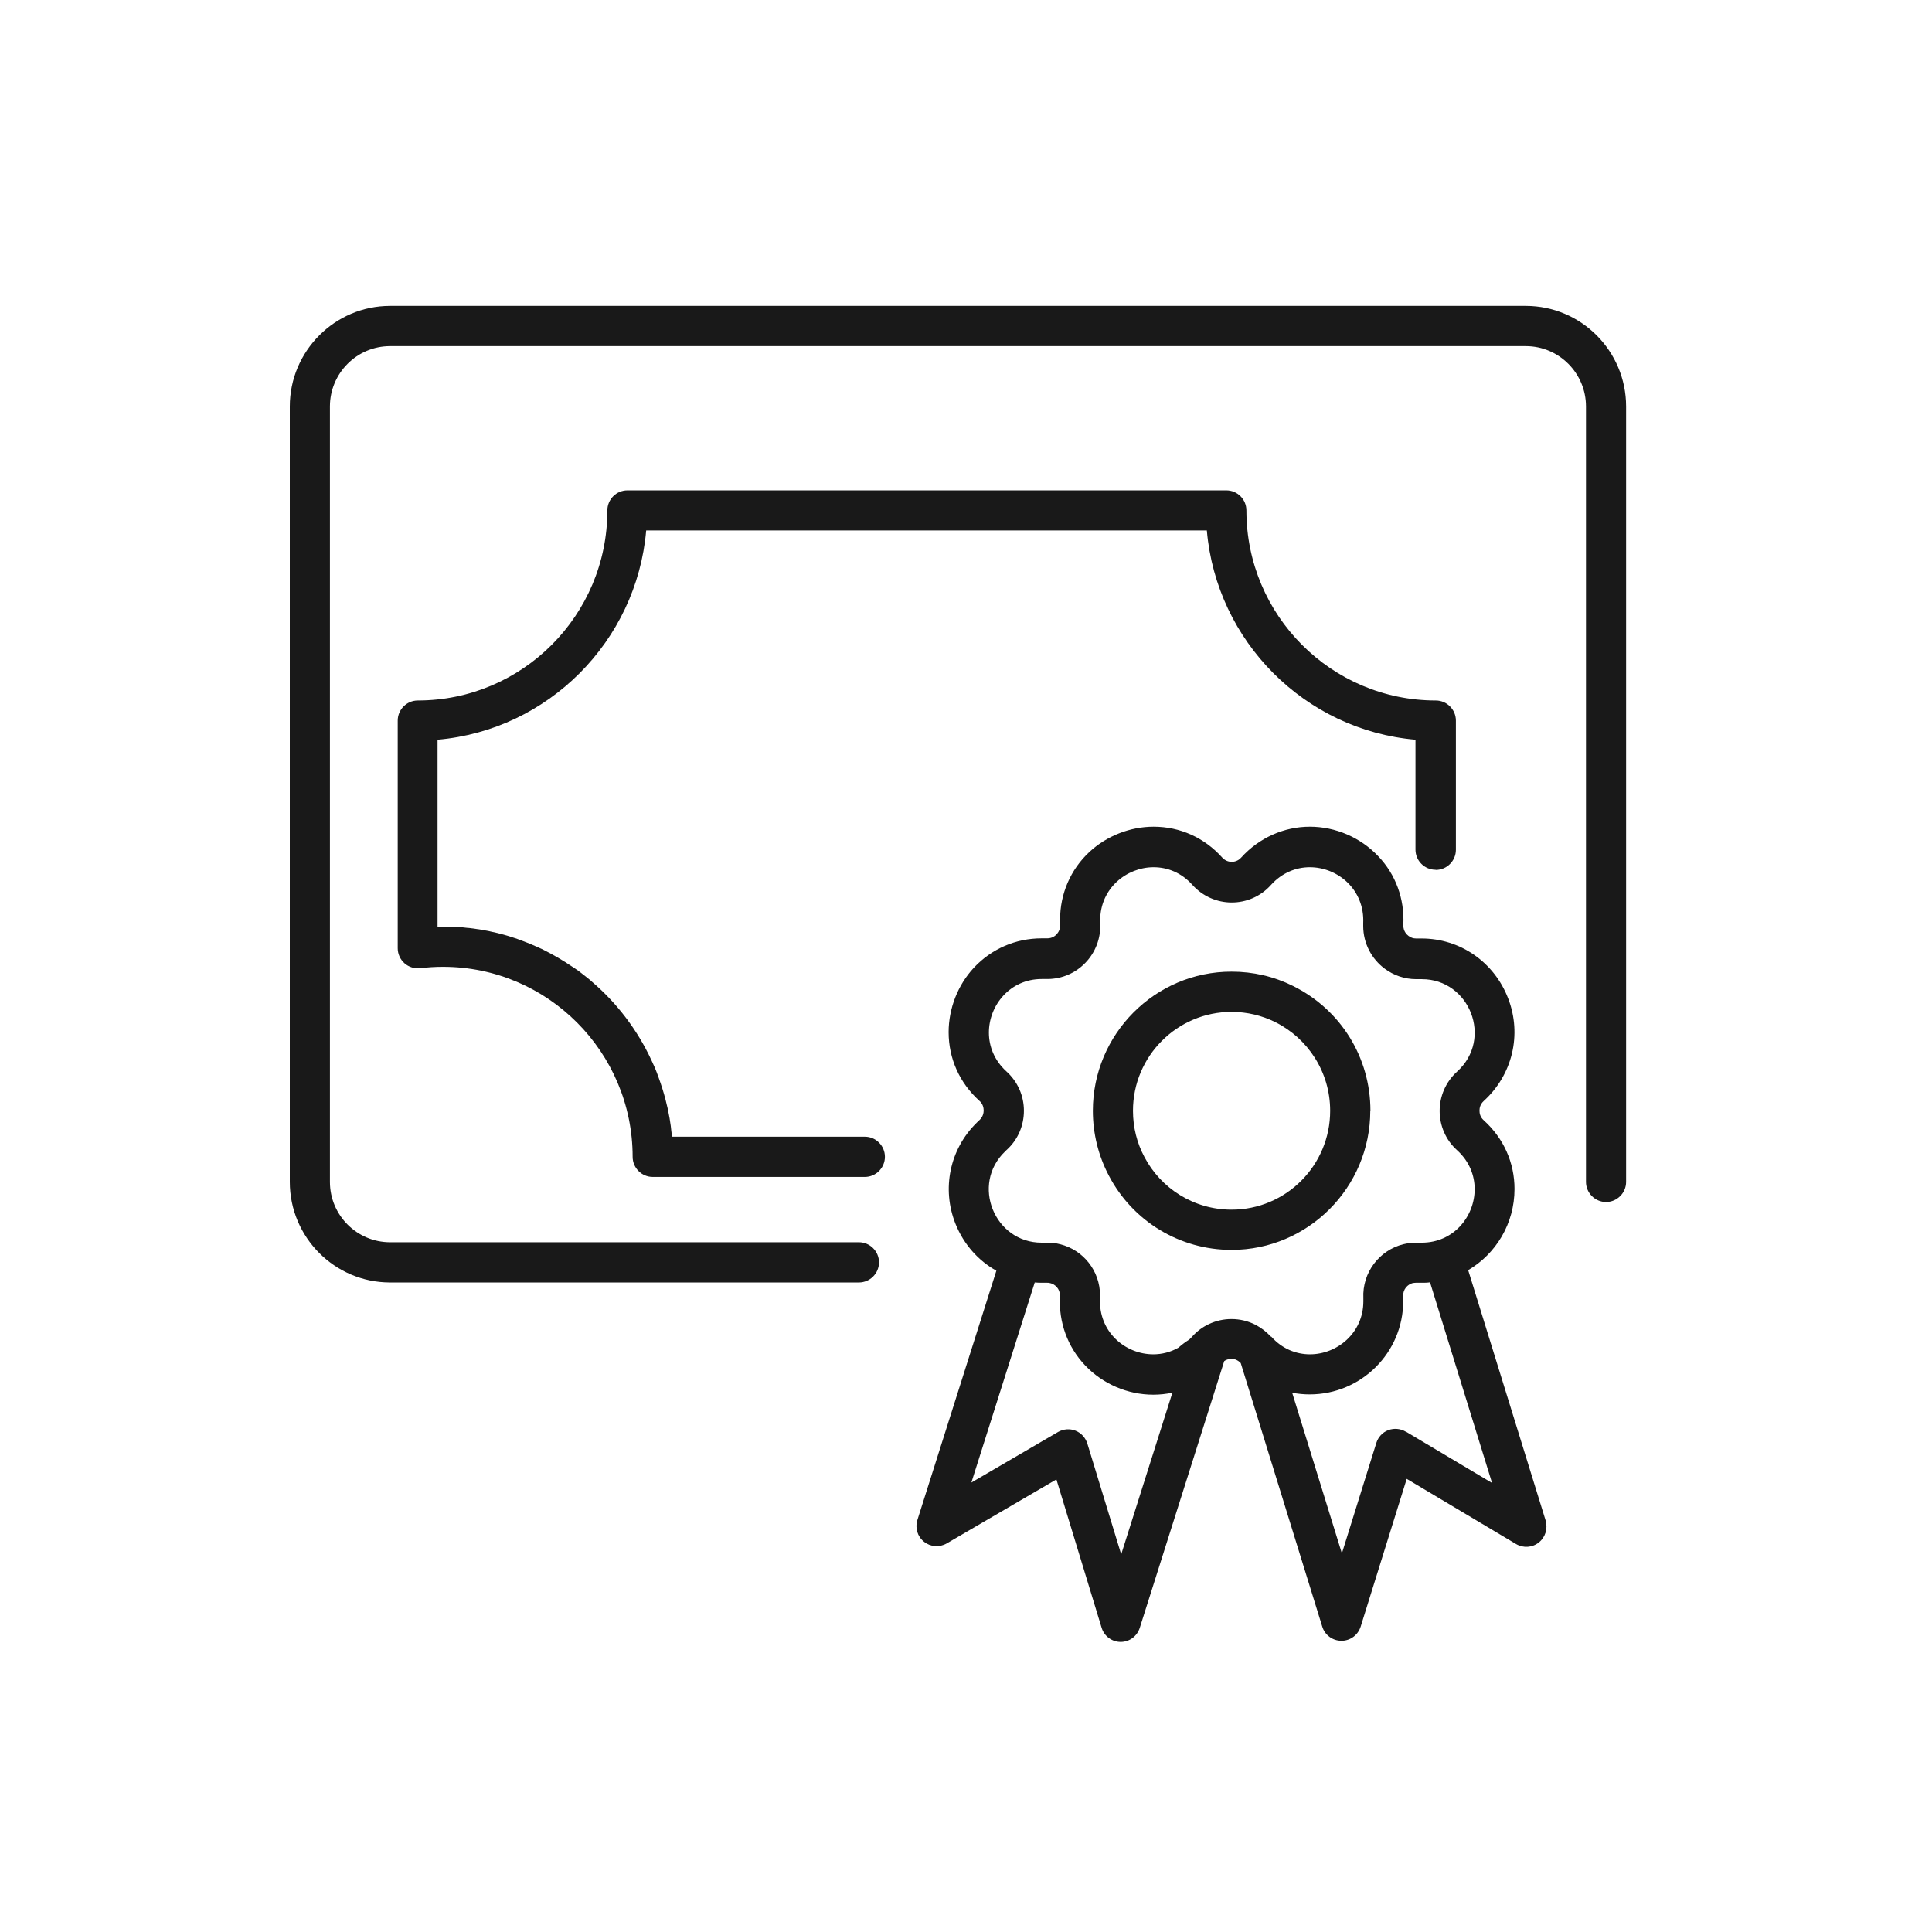
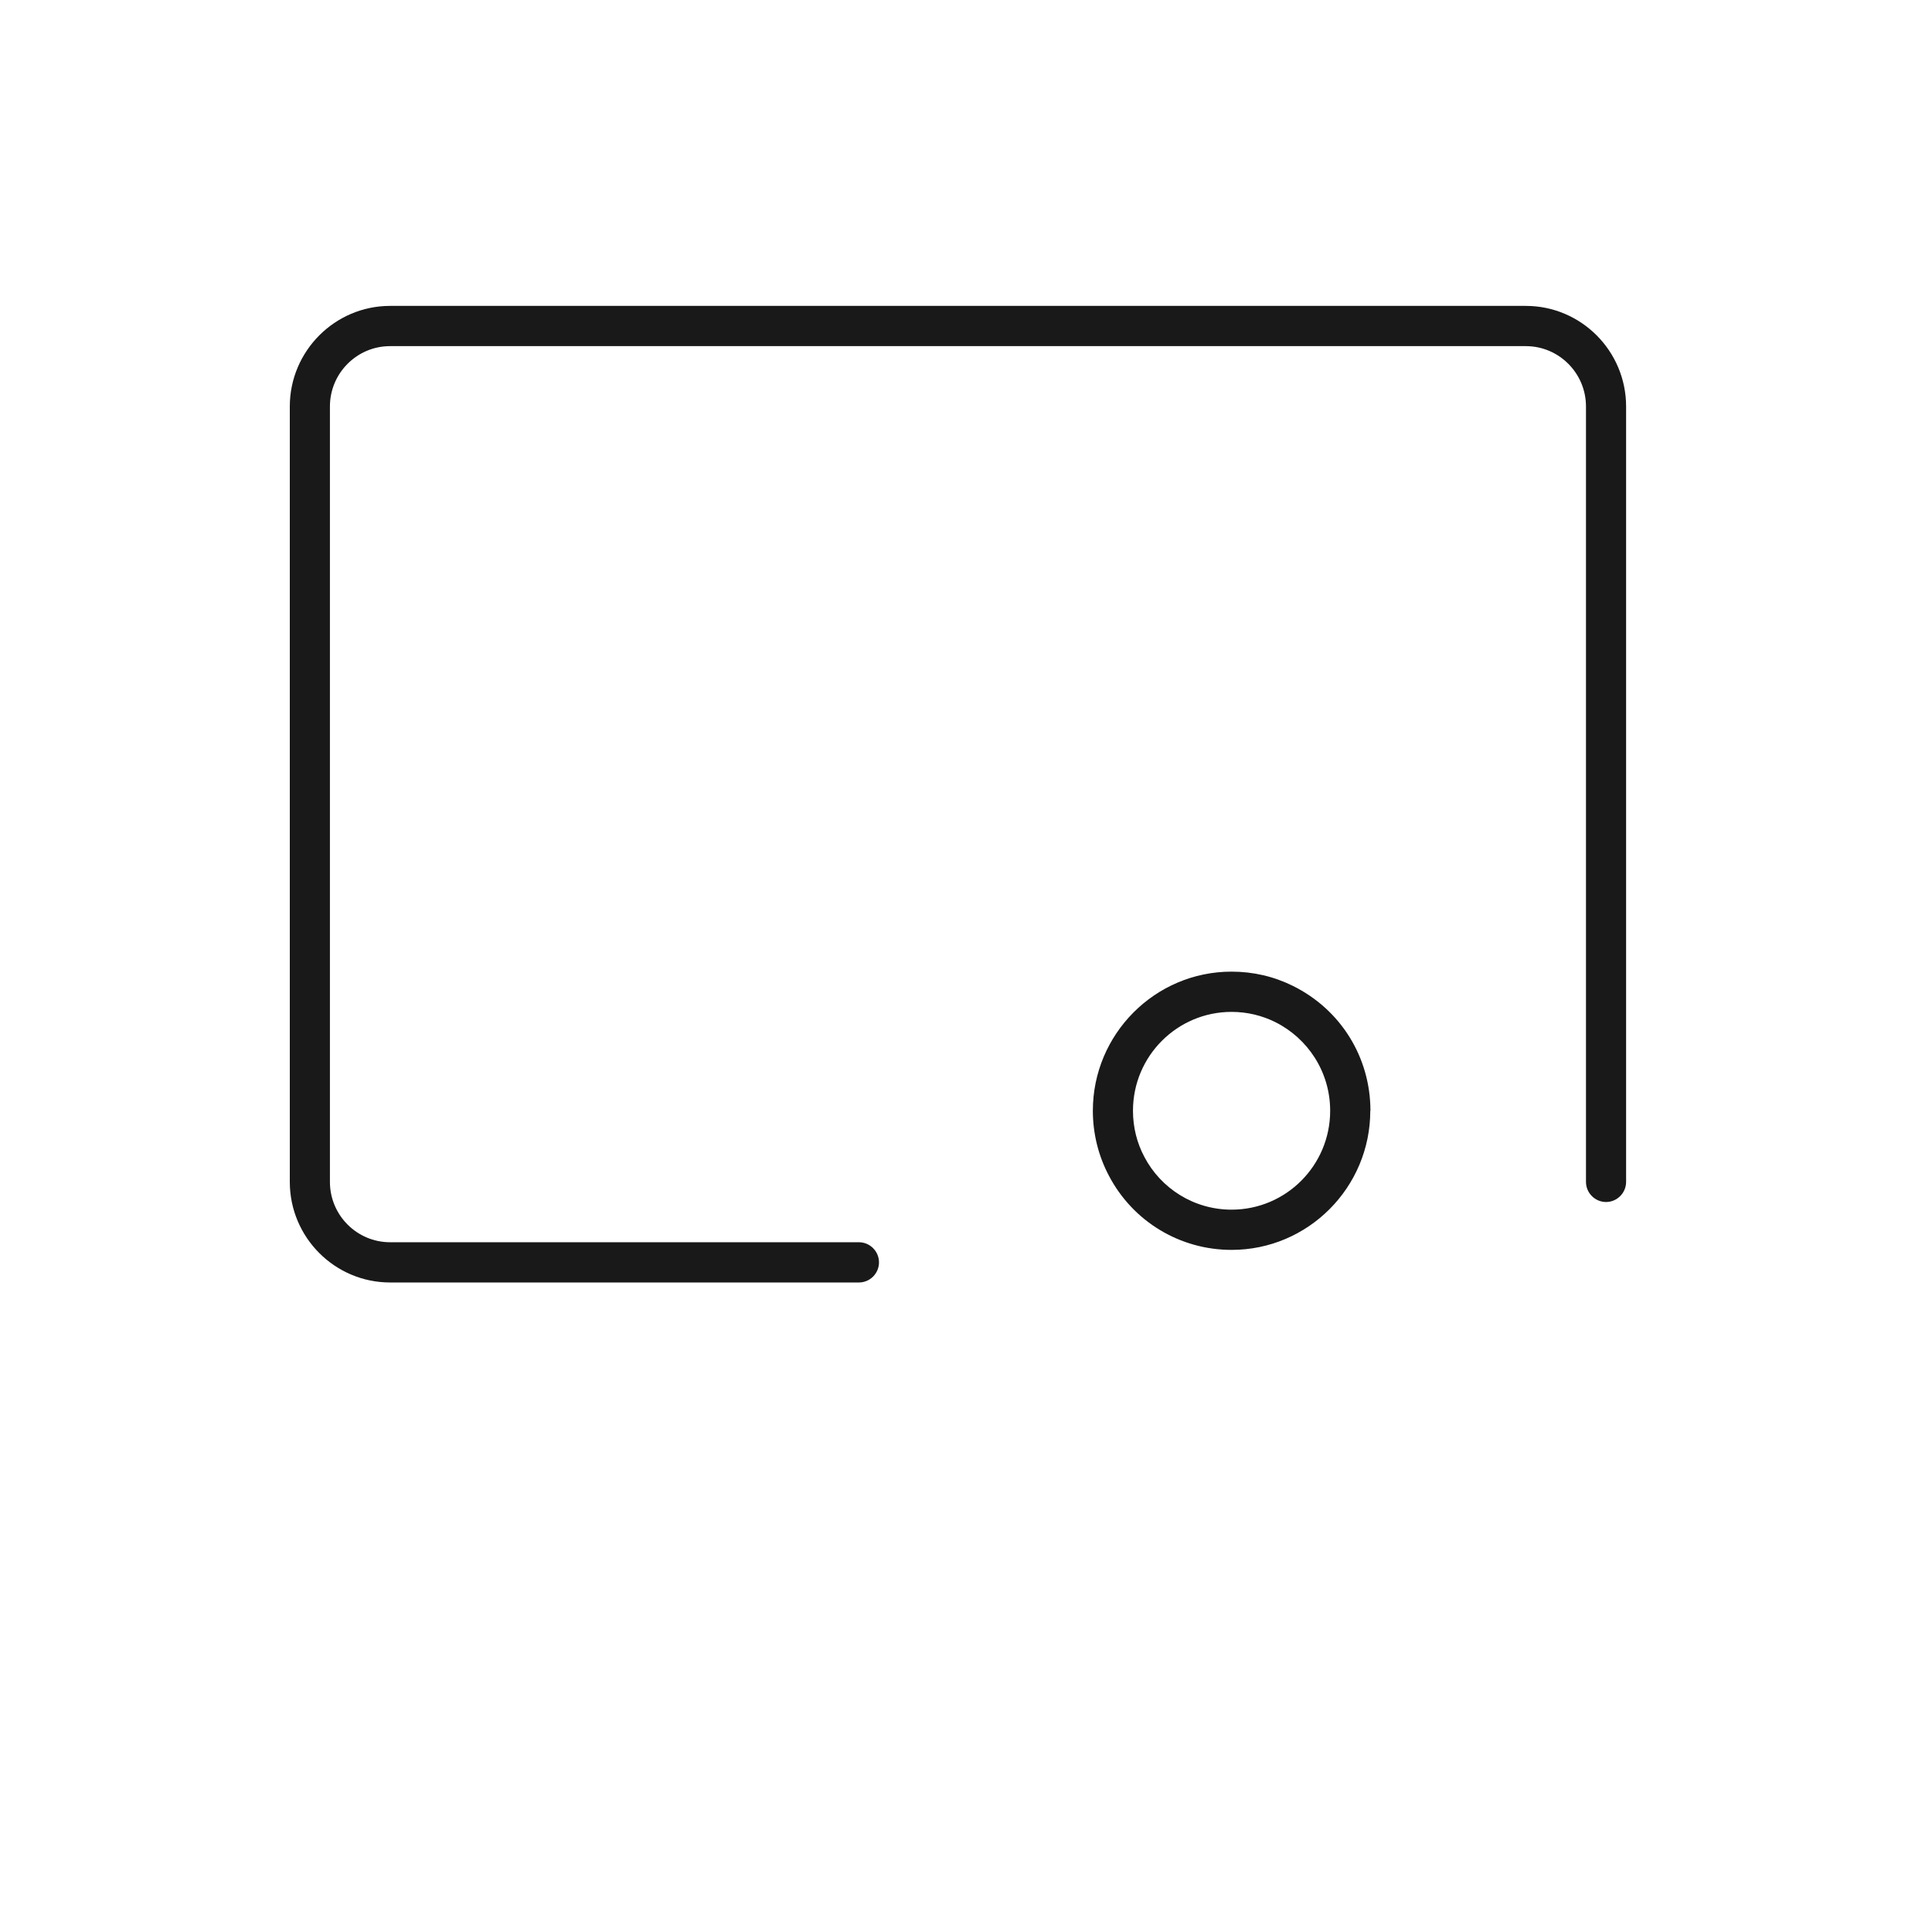
<svg xmlns="http://www.w3.org/2000/svg" width="120" height="120" viewBox="0 0 120 120" fill="none">
  <g clip-path="url(#clip0_2101_53)">
    <path d="M94.771 19H24.229C20.799 19 18 21.807 18 25.248V73.409C18 76.859 20.799 79.657 24.229 79.657H53.35C54.034 79.657 54.596 79.094 54.596 78.408C54.596 77.721 54.034 77.158 53.35 77.158H24.229C22.168 77.158 20.492 75.477 20.492 73.409V25.248C20.492 23.18 22.168 21.499 24.229 21.499H94.771C96.832 21.499 98.508 23.18 98.508 25.248V73.409C98.508 74.096 99.07 74.659 99.754 74.659C100.438 74.659 101 74.096 101 73.409V25.248C101 21.798 98.201 19 94.771 19Z" fill="#191919" />
-     <path d="M89.182 54.032C89.866 54.032 90.428 53.469 90.428 52.783V44.757C90.428 44.071 89.866 43.508 89.182 43.508C82.689 43.508 77.416 38.21 77.416 31.707C77.416 31.012 76.855 30.457 76.17 30.457H38.969C38.285 30.457 37.724 31.012 37.724 31.707C37.724 38.219 32.442 43.508 25.949 43.508C25.265 43.508 24.703 44.071 24.703 44.757V58.898C24.703 59.259 24.861 59.594 25.124 59.831C25.396 60.069 25.747 60.174 26.107 60.139C26.563 60.078 27.037 60.051 27.52 60.051C34.012 60.051 39.294 65.349 39.294 71.852C39.294 72.538 39.855 73.101 40.54 73.101H53.718C54.402 73.101 54.964 72.538 54.964 71.852C54.964 71.165 54.402 70.602 53.718 70.602H41.733C41.733 70.602 41.733 70.541 41.724 70.505C41.724 70.426 41.707 70.338 41.698 70.259C41.689 70.153 41.672 70.048 41.663 69.942C41.619 69.617 41.566 69.291 41.496 68.974C41.47 68.86 41.452 68.746 41.417 68.631C41.391 68.508 41.356 68.385 41.33 68.27C41.268 68.05 41.215 67.839 41.145 67.628C41.066 67.382 40.987 67.144 40.9 66.906C40.864 66.809 40.829 66.713 40.794 66.616C40.724 66.44 40.654 66.255 40.566 66.079C40.531 66 40.496 65.93 40.461 65.85C39.592 63.976 38.329 62.313 36.776 60.984C36.715 60.922 36.653 60.87 36.583 60.817C36.495 60.746 36.407 60.676 36.32 60.606C36.232 60.535 36.144 60.465 36.048 60.394C35.96 60.324 35.863 60.254 35.767 60.192C35.697 60.139 35.627 60.095 35.556 60.051C34.968 59.646 34.337 59.286 33.688 58.96C33.582 58.916 33.477 58.863 33.372 58.819C33.161 58.722 32.95 58.635 32.731 58.547C32.617 58.502 32.512 58.459 32.407 58.423C32.319 58.388 32.24 58.362 32.152 58.327C32.082 58.3 32.012 58.282 31.942 58.256C31.801 58.212 31.67 58.168 31.529 58.124C31.45 58.098 31.371 58.08 31.284 58.054C31.038 57.983 30.775 57.922 30.52 57.869C30.424 57.843 30.327 57.825 30.231 57.807C30.16 57.798 30.09 57.781 30.02 57.772C29.906 57.746 29.792 57.728 29.678 57.711C29.678 57.711 29.669 57.711 29.66 57.711C29.564 57.693 29.459 57.684 29.362 57.666C29.336 57.666 29.318 57.666 29.292 57.658C29.195 57.649 29.108 57.631 29.011 57.631C28.818 57.605 28.634 57.587 28.441 57.578C28.248 57.561 28.055 57.552 27.862 57.552C27.739 57.552 27.616 57.552 27.493 57.552C27.388 57.552 27.283 57.552 27.177 57.552V45.945C34.047 45.347 39.54 39.838 40.136 32.948H74.959C75.556 39.838 81.048 45.347 87.918 45.945V52.774C87.918 53.46 88.48 54.023 89.164 54.023L89.182 54.032Z" fill="#191919" />
    <path d="M85.12 68.992C85.12 65.674 83.277 62.709 80.311 61.239C79.127 60.65 77.837 60.35 76.495 60.35C71.739 60.35 67.879 64.231 67.879 68.992C67.879 70.4 68.221 71.79 68.879 73.031C70.371 75.873 73.292 77.633 76.495 77.633C81.25 77.633 85.111 73.752 85.111 68.992H85.12ZM76.495 75.134C74.143 75.134 72.099 73.805 71.081 71.861C70.625 71.007 70.371 70.03 70.371 68.992C70.371 65.595 73.117 62.85 76.495 62.85C77.469 62.85 78.39 63.078 79.206 63.483C81.224 64.486 82.619 66.572 82.619 68.992C82.619 72.389 79.873 75.134 76.495 75.134Z" fill="#191919" />
-     <path d="M96.016 94.485L91.191 78.892C92.911 77.88 94.069 76.005 94.069 73.849C94.069 72.213 93.393 70.699 92.156 69.581C91.937 69.388 91.893 69.15 91.893 68.983C91.893 68.816 91.937 68.587 92.156 68.385C93.937 66.765 94.543 64.266 93.674 62.014C92.805 59.752 90.691 58.291 88.296 58.291C88.199 58.291 88.094 58.291 87.997 58.291C87.98 58.291 87.962 58.291 87.953 58.291C87.778 58.291 87.629 58.238 87.488 58.133C87.383 58.054 87.164 57.851 87.164 57.49V57.438C87.243 55.827 86.69 54.314 85.602 53.178C84.505 52.017 82.952 51.348 81.356 51.348C79.759 51.348 78.206 52.035 77.091 53.267C76.89 53.495 76.635 53.531 76.504 53.531C76.372 53.531 76.126 53.495 75.916 53.267C74.802 52.026 73.292 51.348 71.652 51.348C70.195 51.348 68.739 51.92 67.668 52.914C66.493 54.006 65.843 55.511 65.843 57.13C65.843 57.226 65.843 57.332 65.843 57.438C65.861 57.728 65.729 57.922 65.624 58.036C65.536 58.133 65.343 58.282 65.054 58.282H65.001C64.905 58.282 64.799 58.282 64.703 58.282C63.08 58.282 61.588 58.934 60.491 60.104C59.491 61.178 58.921 62.638 58.921 64.108C58.921 65.745 59.596 67.258 60.834 68.376C61.053 68.569 61.097 68.807 61.097 68.974C61.097 69.106 61.062 69.361 60.842 69.564C60.807 69.59 60.746 69.652 60.658 69.74C58.991 71.377 58.474 73.841 59.351 76.023C59.86 77.29 60.763 78.302 61.886 78.927L56.982 94.406C56.824 94.898 56.982 95.435 57.394 95.761C57.798 96.087 58.351 96.122 58.798 95.867L65.615 91.889L68.423 101.102C68.581 101.622 69.063 101.982 69.607 101.982C70.151 101.982 70.625 101.63 70.792 101.111L76.039 84.541C76.039 84.541 76.1 84.497 76.135 84.48C76.24 84.436 76.363 84.4 76.477 84.4C76.609 84.4 76.732 84.427 76.837 84.488C76.925 84.532 76.995 84.594 77.065 84.664L82.128 101.032C82.285 101.551 82.768 101.912 83.321 101.912C83.865 101.912 84.347 101.56 84.514 101.032L87.374 91.854L94.165 95.902C94.613 96.166 95.174 96.13 95.578 95.805C95.981 95.488 96.148 94.951 95.999 94.45L96.016 94.485ZM69.642 96.553L67.537 89.663C67.423 89.302 67.159 89.003 66.8 88.862C66.449 88.721 66.045 88.756 65.721 88.941L60.334 92.083L64.264 79.675C64.264 79.675 64.299 79.684 64.308 79.692C64.29 79.692 64.273 79.684 64.264 79.675V79.657C64.413 79.666 64.554 79.675 64.694 79.675C64.791 79.675 64.896 79.675 64.992 79.675H65.045C65.115 79.675 65.177 79.675 65.229 79.701C65.229 79.701 65.238 79.701 65.247 79.701C65.528 79.772 65.835 80.044 65.835 80.467V80.528C65.756 82.139 66.308 83.652 67.388 84.796C68.484 85.958 70.037 86.627 71.634 86.627C72.038 86.627 72.433 86.583 72.819 86.504L69.634 96.562L69.642 96.553ZM78.934 83.019C78.662 82.719 78.346 82.482 78.004 82.297C77.53 82.051 77.013 81.928 76.486 81.928C76.004 81.928 75.53 82.033 75.082 82.244C74.705 82.42 74.345 82.684 74.047 83.019C73.986 83.089 73.924 83.151 73.854 83.212C73.626 83.353 73.406 83.52 73.196 83.705C72.704 83.987 72.161 84.119 71.634 84.119C69.888 84.119 68.221 82.719 68.326 80.643C68.326 80.581 68.326 80.52 68.326 80.467C68.326 78.927 67.274 77.633 65.843 77.281C65.589 77.211 65.317 77.184 65.045 77.184H64.975C64.975 77.184 64.913 77.184 64.878 77.184C64.817 77.184 64.755 77.184 64.694 77.184C61.764 77.184 60.29 73.559 62.43 71.517C62.457 71.491 62.483 71.465 62.509 71.438C63.238 70.787 63.597 69.889 63.597 68.992C63.597 68.094 63.238 67.205 62.509 66.546C61.755 65.859 61.422 64.988 61.422 64.134C61.422 62.445 62.729 60.808 64.703 60.808C64.764 60.808 64.826 60.808 64.887 60.808C64.94 60.808 65.001 60.808 65.054 60.808C66.923 60.808 68.432 59.233 68.335 57.341C68.335 57.279 68.335 57.218 68.335 57.156C68.335 55.185 69.967 53.865 71.652 53.865C72.511 53.865 73.38 54.199 74.064 54.965C74.714 55.687 75.609 56.056 76.504 56.056C77.398 56.056 78.293 55.695 78.943 54.965C79.627 54.208 80.496 53.865 81.356 53.865C83.102 53.865 84.769 55.264 84.672 57.341C84.672 57.402 84.672 57.455 84.672 57.517C84.672 58.599 85.198 59.567 86.006 60.166C86.55 60.57 87.225 60.817 87.962 60.817C88.015 60.817 88.067 60.817 88.129 60.817C88.19 60.817 88.252 60.817 88.313 60.817C91.279 60.817 92.753 64.522 90.507 66.554C89.778 67.214 89.419 68.112 89.419 69.001C89.419 69.889 89.778 70.796 90.507 71.447C91.261 72.133 91.594 73.004 91.594 73.858C91.594 75.556 90.287 77.184 88.313 77.184C88.252 77.184 88.19 77.184 88.129 77.184C88.076 77.184 88.024 77.184 87.962 77.184C87.69 77.184 87.418 77.22 87.164 77.281C85.681 77.651 84.602 79.032 84.681 80.643C84.681 80.704 84.681 80.766 84.681 80.828C84.681 82.799 83.049 84.119 81.364 84.119C80.513 84.119 79.636 83.784 78.96 83.019H78.934ZM87.313 88.923C86.988 88.73 86.585 88.695 86.234 88.827C85.874 88.959 85.602 89.258 85.488 89.619L83.347 96.483L80.259 86.504C80.61 86.574 80.978 86.609 81.347 86.609C84.549 86.609 87.155 84.013 87.155 80.819C87.155 80.722 87.155 80.616 87.155 80.511C87.129 80.08 87.436 79.772 87.752 79.692C87.752 79.692 87.76 79.692 87.769 79.692C87.822 79.684 87.883 79.675 87.945 79.675H87.989C87.989 79.675 88.015 79.675 88.032 79.675C88.12 79.675 88.208 79.675 88.296 79.675C88.471 79.675 88.647 79.675 88.822 79.648L92.674 92.109L87.313 88.915V88.923Z" fill="#191919" />
  </g>
  <defs>
    <clipPath id="clip0_2101_53">
      <rect width="83" height="83" fill="white" transform="translate(18 19)" />
    </clipPath>
  </defs>
</svg>